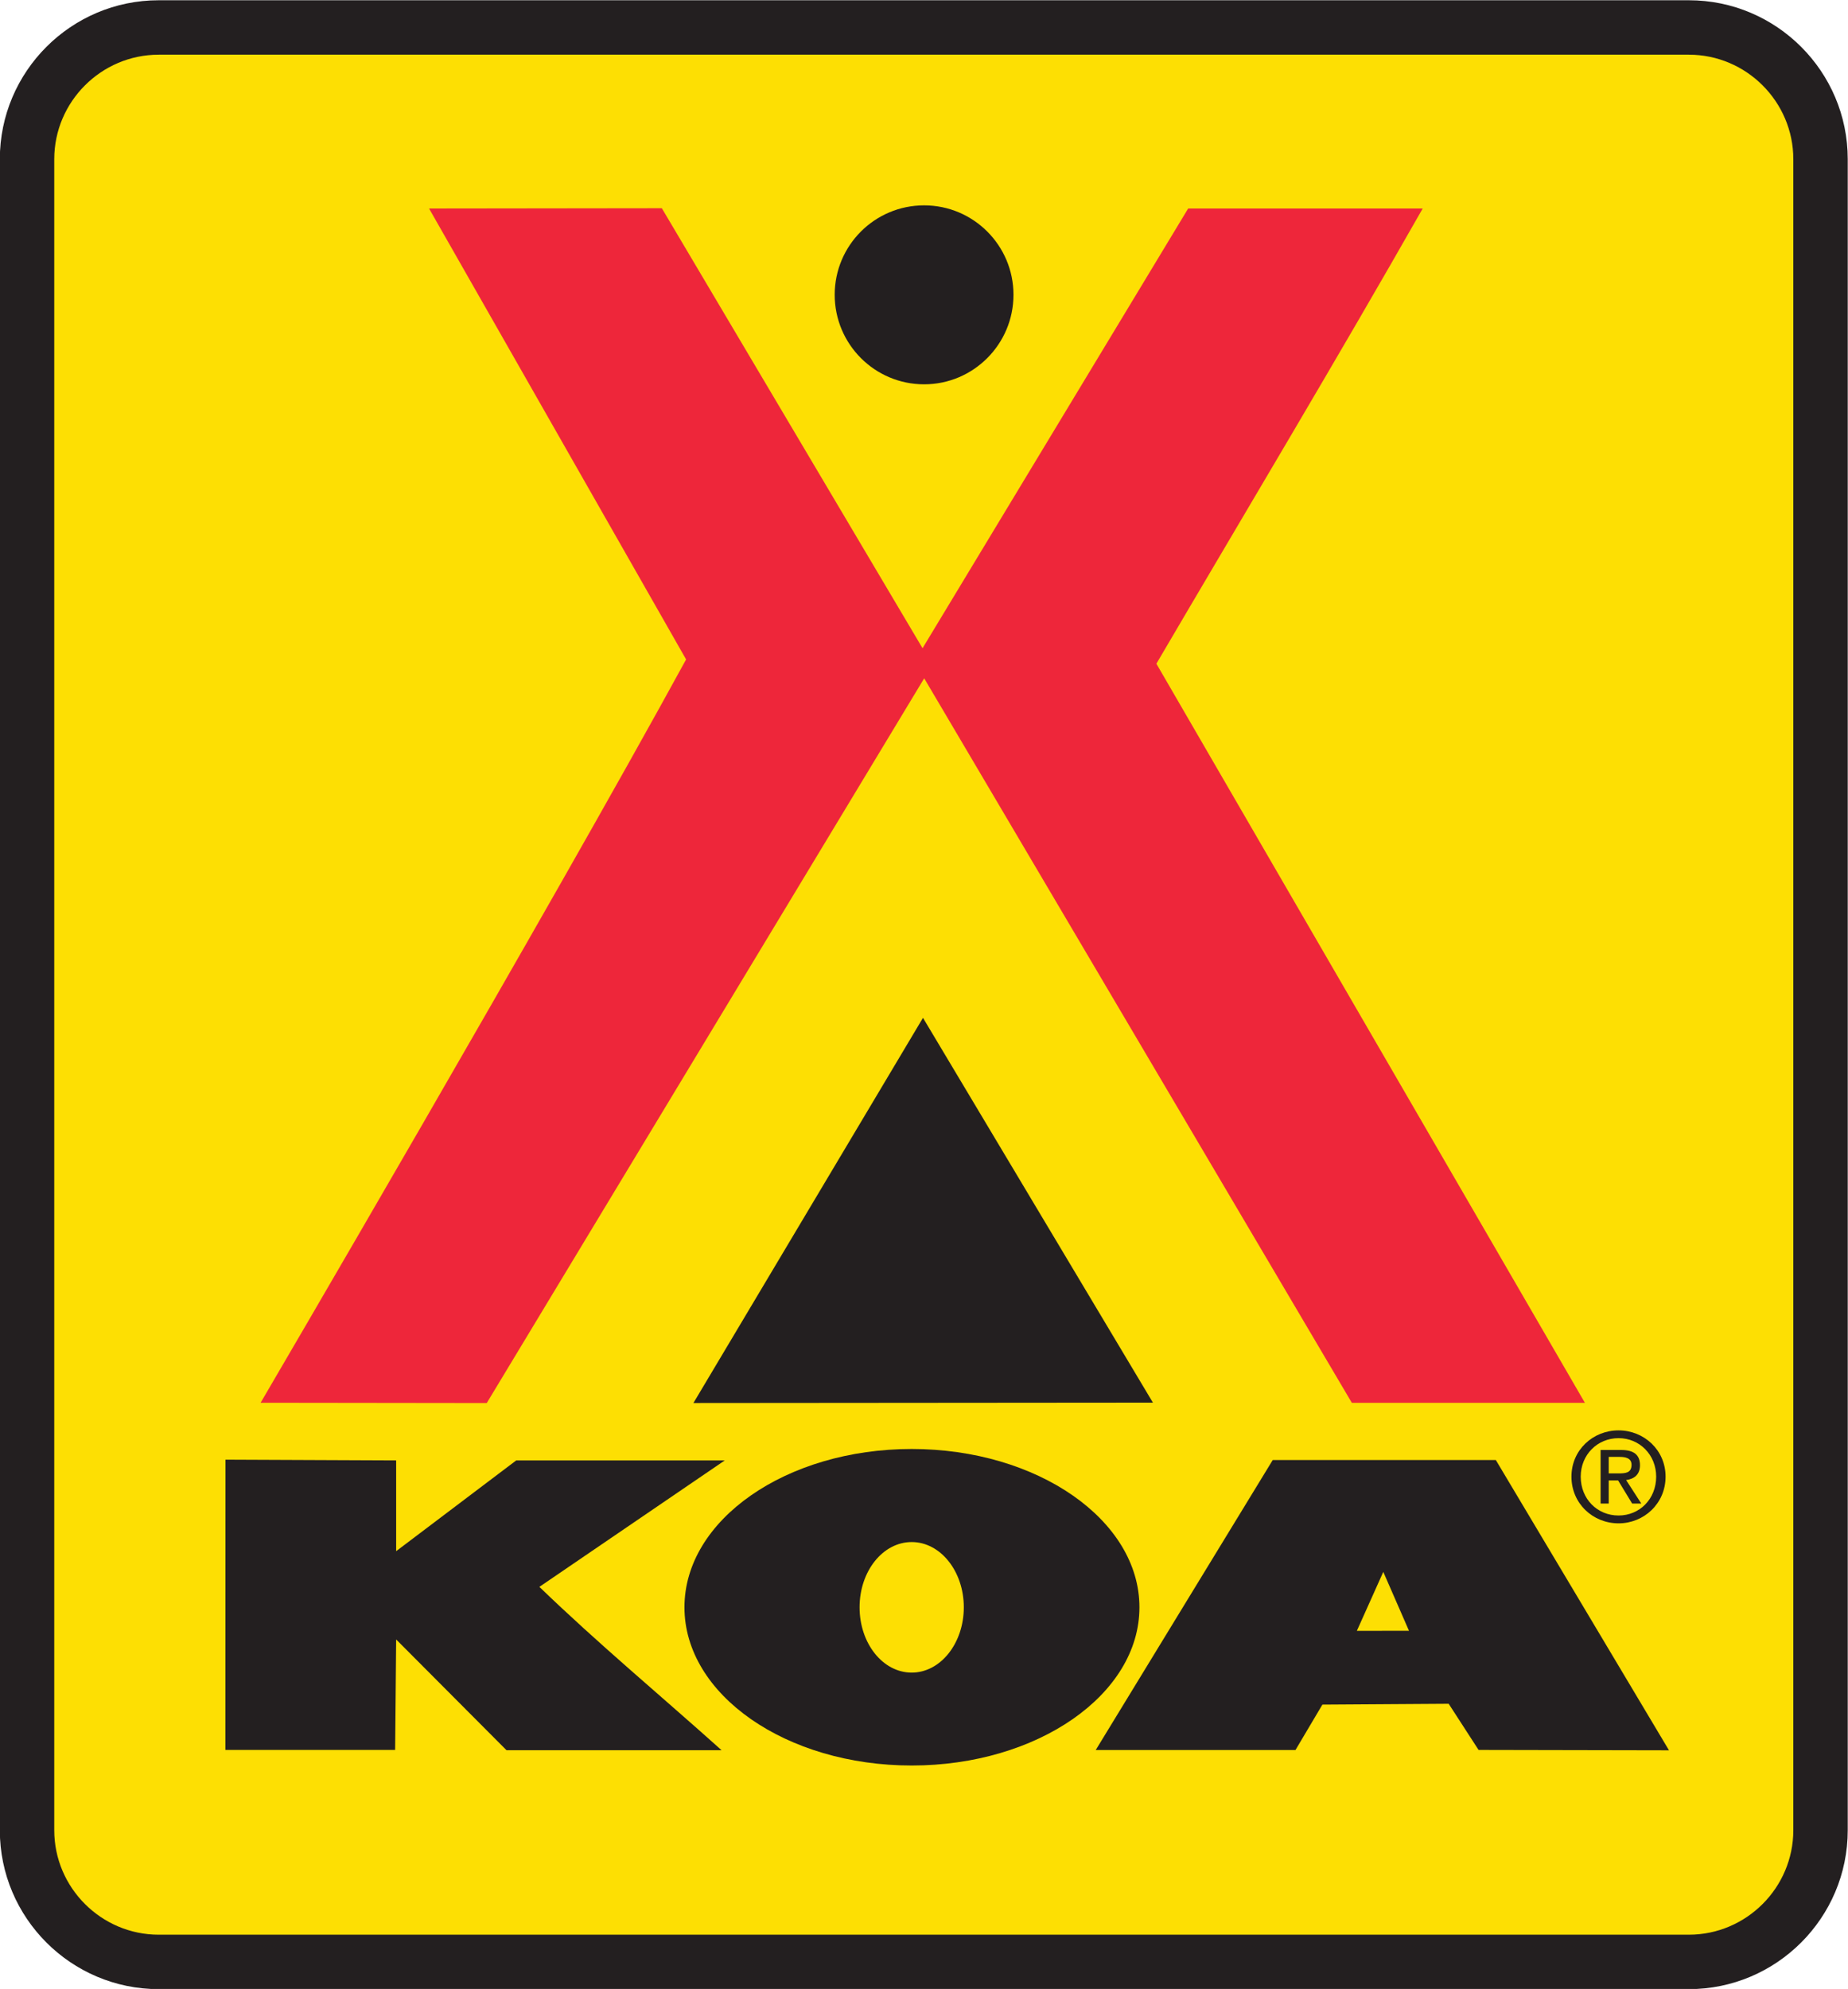
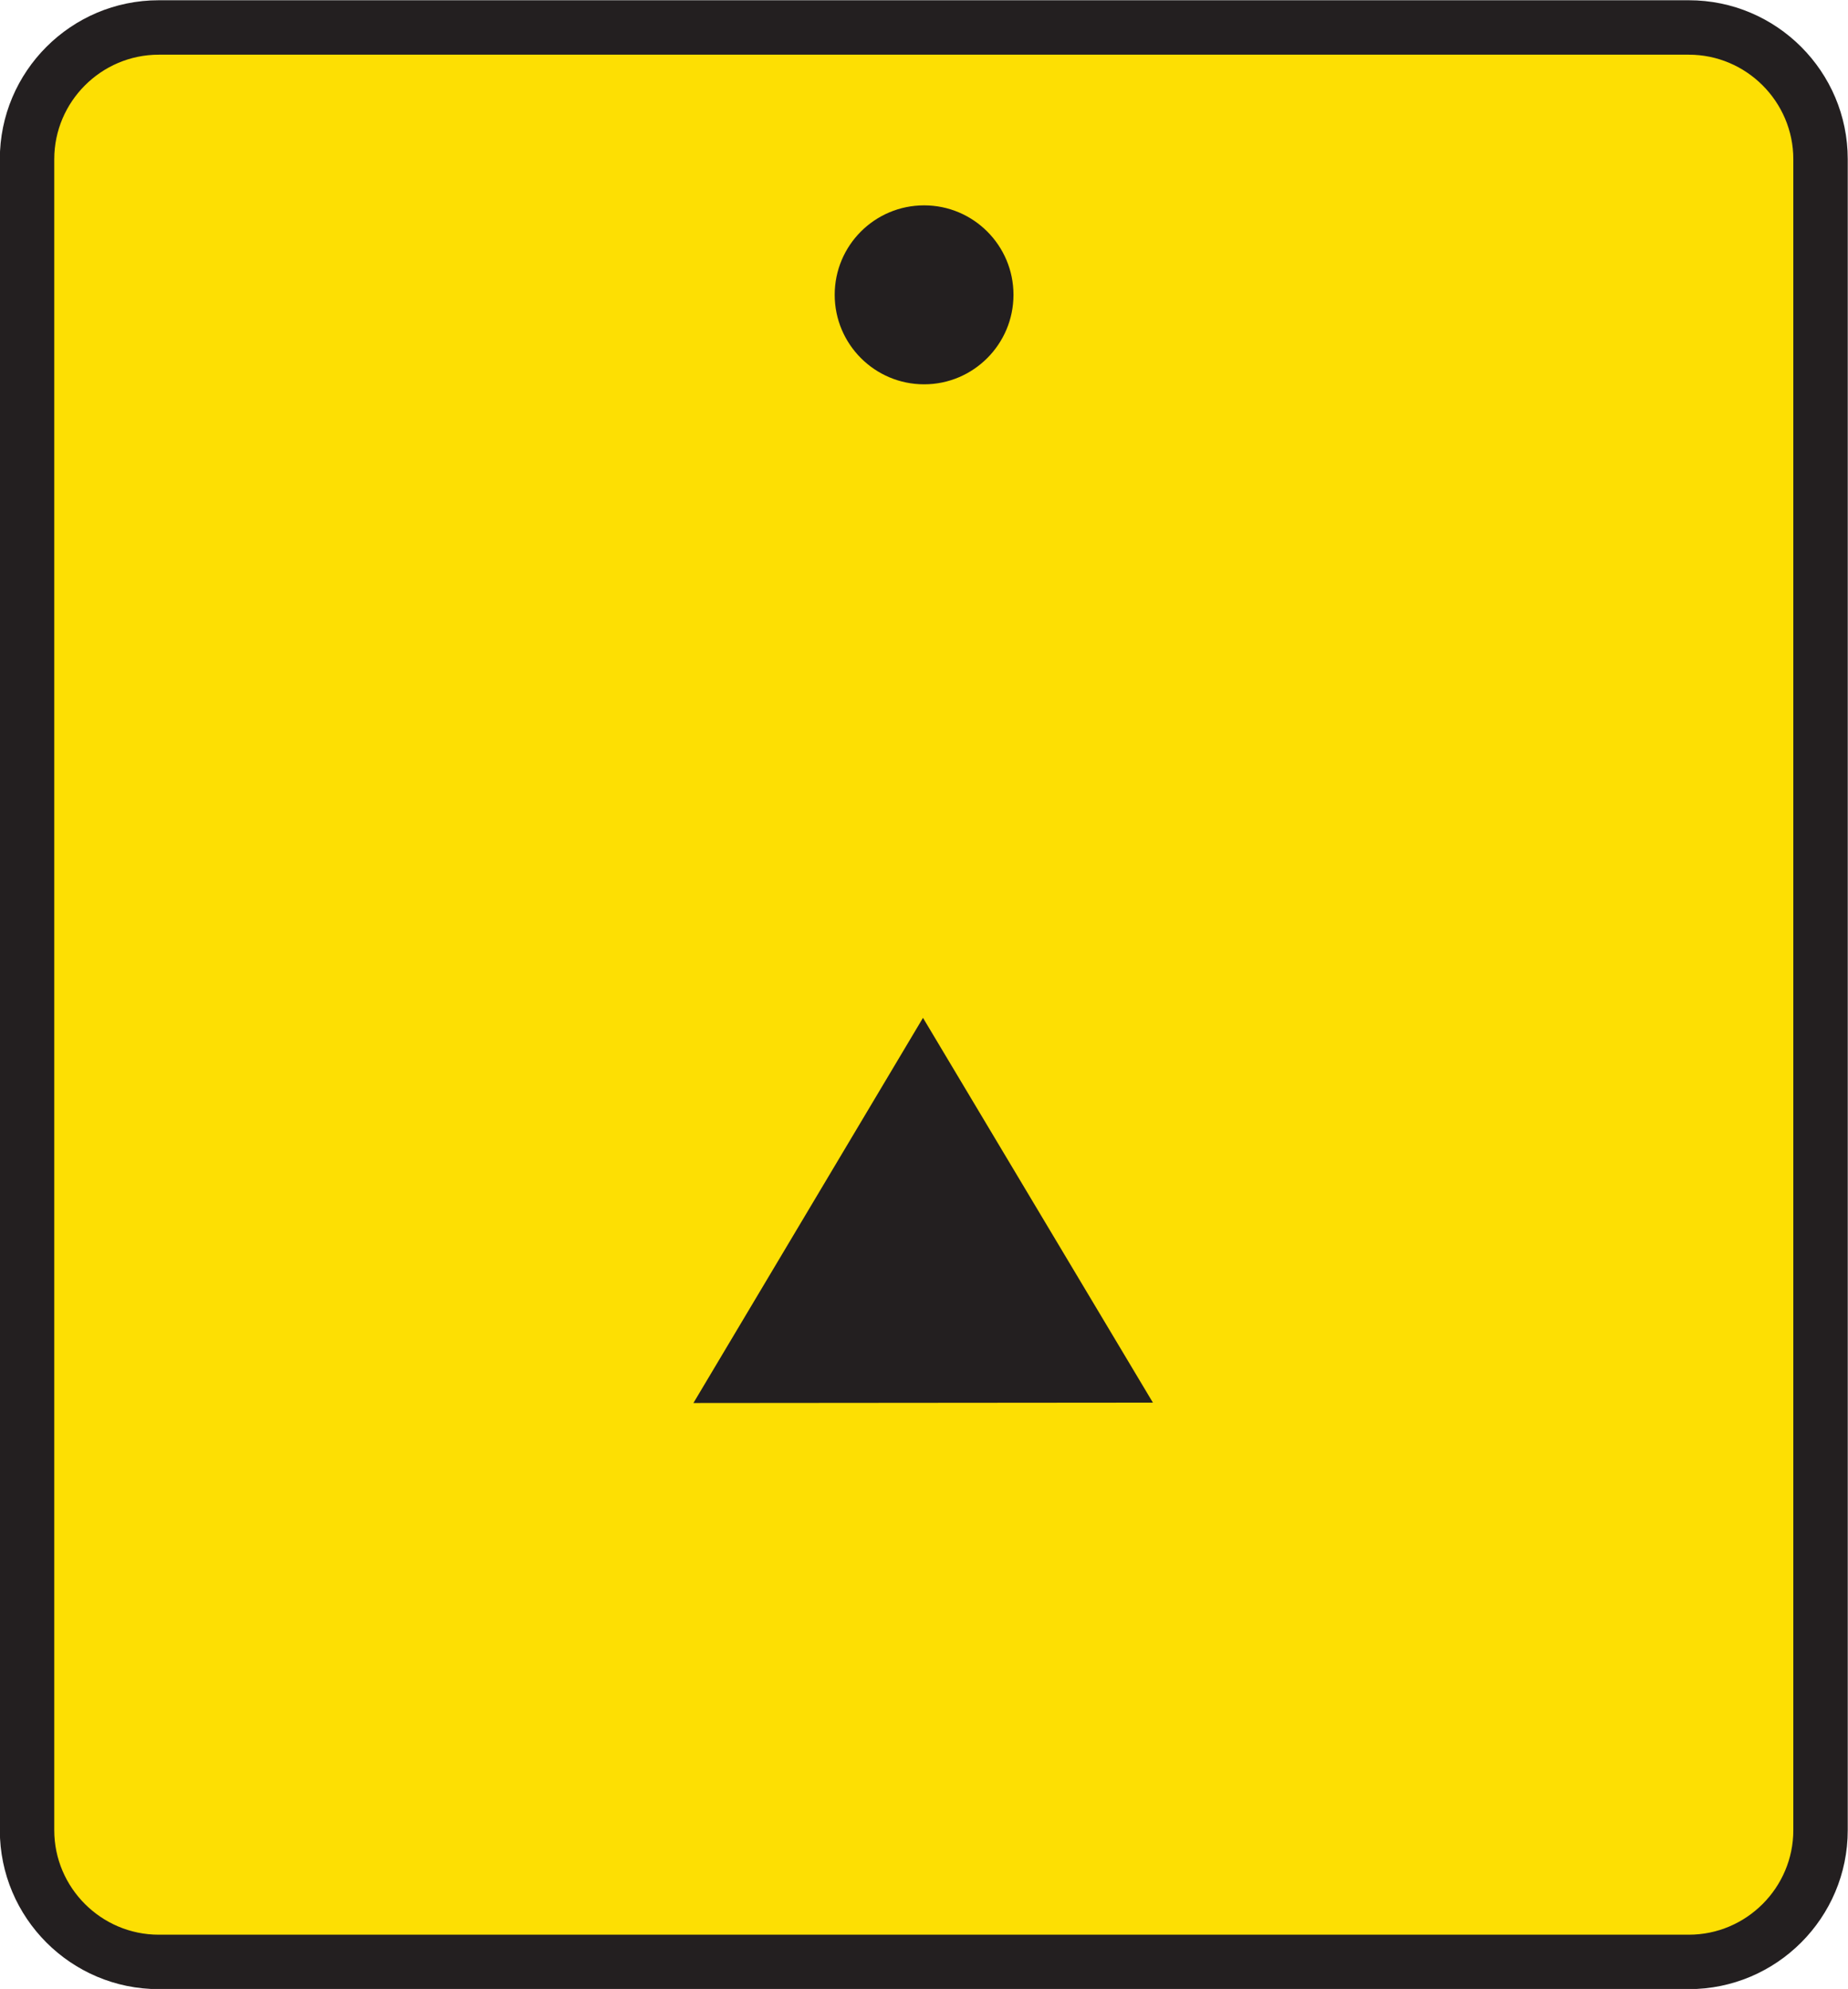
<svg xmlns="http://www.w3.org/2000/svg" width="185.88" height="200" viewBox="0 0 185.88 200">
  <g transform="matrix(3.205 0 0 -3.205 -654.26 515.87)">
    <path transform="translate(257.69 99.334)" d="m0 0c1.943 0 3.523 1.609 3.523 3.597v53.601c0 1.985-1.58 3.594-3.523 3.594h-49.028c-1.943 0-3.519-1.609-3.519-3.594v-53.601c0-1.988 1.576-3.597 3.519-3.597z" fill="#fddf03" />
    <path transform="translate(257.14 160.95)" d="m0 0h-48.022c-2.749 0-4.986-2.237-4.986-4.986v-52.429c0-2.749 2.237-4.986 4.986-4.986h48.022c2.749 0 4.986 2.237 4.986 4.986v52.429c0 2.749-2.237 4.986-4.986 4.986m0-1.708c1.803 0 3.278-1.475 3.278-3.278v-52.429c0-1.803-1.475-3.278-3.278-3.278h-48.022c-1.803 0-3.278 1.475-3.278 3.278v52.429c0 1.803 1.475 3.278 3.278 3.278h48.022" fill="#231f20" />
-     <path transform="translate(233.09 140.62)" d="m0 0 8.336 13.796h7.361c-2.709-4.761-5.566-9.523-8.358-14.282l13.449-23.191h-7.314l-13.422 22.733-13.729-22.739-7.097 9e-3s9.053 15.454 13.354 23.322l-8.067 14.148 7.305 9e-3z" fill="#ee263a" />
    <g fill="#231f20">
      <path transform="translate(233.14 148.9)" d="m0 0c1.547 0 2.804 1.26 2.804 2.809 0 1.548-1.257 2.806-2.804 2.806-1.552 0-2.807-1.258-2.807-2.806 0-1.549 1.255-2.809 2.807-2.809" />
      <path transform="translate(240.32 116.95)" d="m0 0-14.421-0.012 7.205 12.085z" />
-       <path transform="translate(254.93 114.73)" d="m0 0c0.216 0 0.411 0.011 0.411 0.27 0 0.21-0.19 0.248-0.368 0.248h-0.348v-0.518zm-0.305-0.946h-0.255v1.681h0.644c0.398 0 0.592-0.153 0.592-0.479 0-0.3-0.19-0.432-0.435-0.465l0.476-0.737h-0.287l-0.441 0.726h-0.294zm0.309-0.375c0.66 0 1.18 0.518 1.18 1.219 0 0.684-0.52 1.208-1.18 1.208-0.668 0-1.188-0.524-1.188-1.208 0-0.701 0.52-1.219 1.188-1.219m-1.479 1.219c0 0.837 0.674 1.452 1.479 1.452 0.796 0 1.475-0.615 1.475-1.452 0-0.844-0.679-1.465-1.475-1.465-0.805 0-1.479 0.621-1.479 1.465" />
-       <path transform="translate(216.57 112.29)" d="m0 0 3.769 2.848h6.545l-5.819-3.968c1.852-1.788 3.801-3.406 5.718-5.125h-6.75l-3.463 3.475-0.032-3.466h-5.327l3e-3 9.107 5.356-0.023z" />
-       <path transform="translate(246.72 109.79)" d="m0 0 0.83 1.85 0.806-1.847zm4.362 5.359h-7.002l-5.555-9.098h6.269l0.845 1.425 3.963 0.026 0.938-1.448 5.976-0.012z" />
-       <path transform="translate(232.75 108.48)" d="m0 0c-0.908 0-1.636 0.918-1.636 2.049 0 1.13 0.728 2.047 1.636 2.047 0.903 0 1.635-0.917 1.635-2.047 0-1.131-0.732-2.049-1.635-2.049m0 7.016c-3.939 0-7.132-2.224-7.132-4.967 0-2.742 3.193-4.964 7.132-4.964 3.938 0 7.147 2.222 7.147 4.964 0 2.743-3.209 4.967-7.147 4.967" />
    </g>
  </g>
</svg>